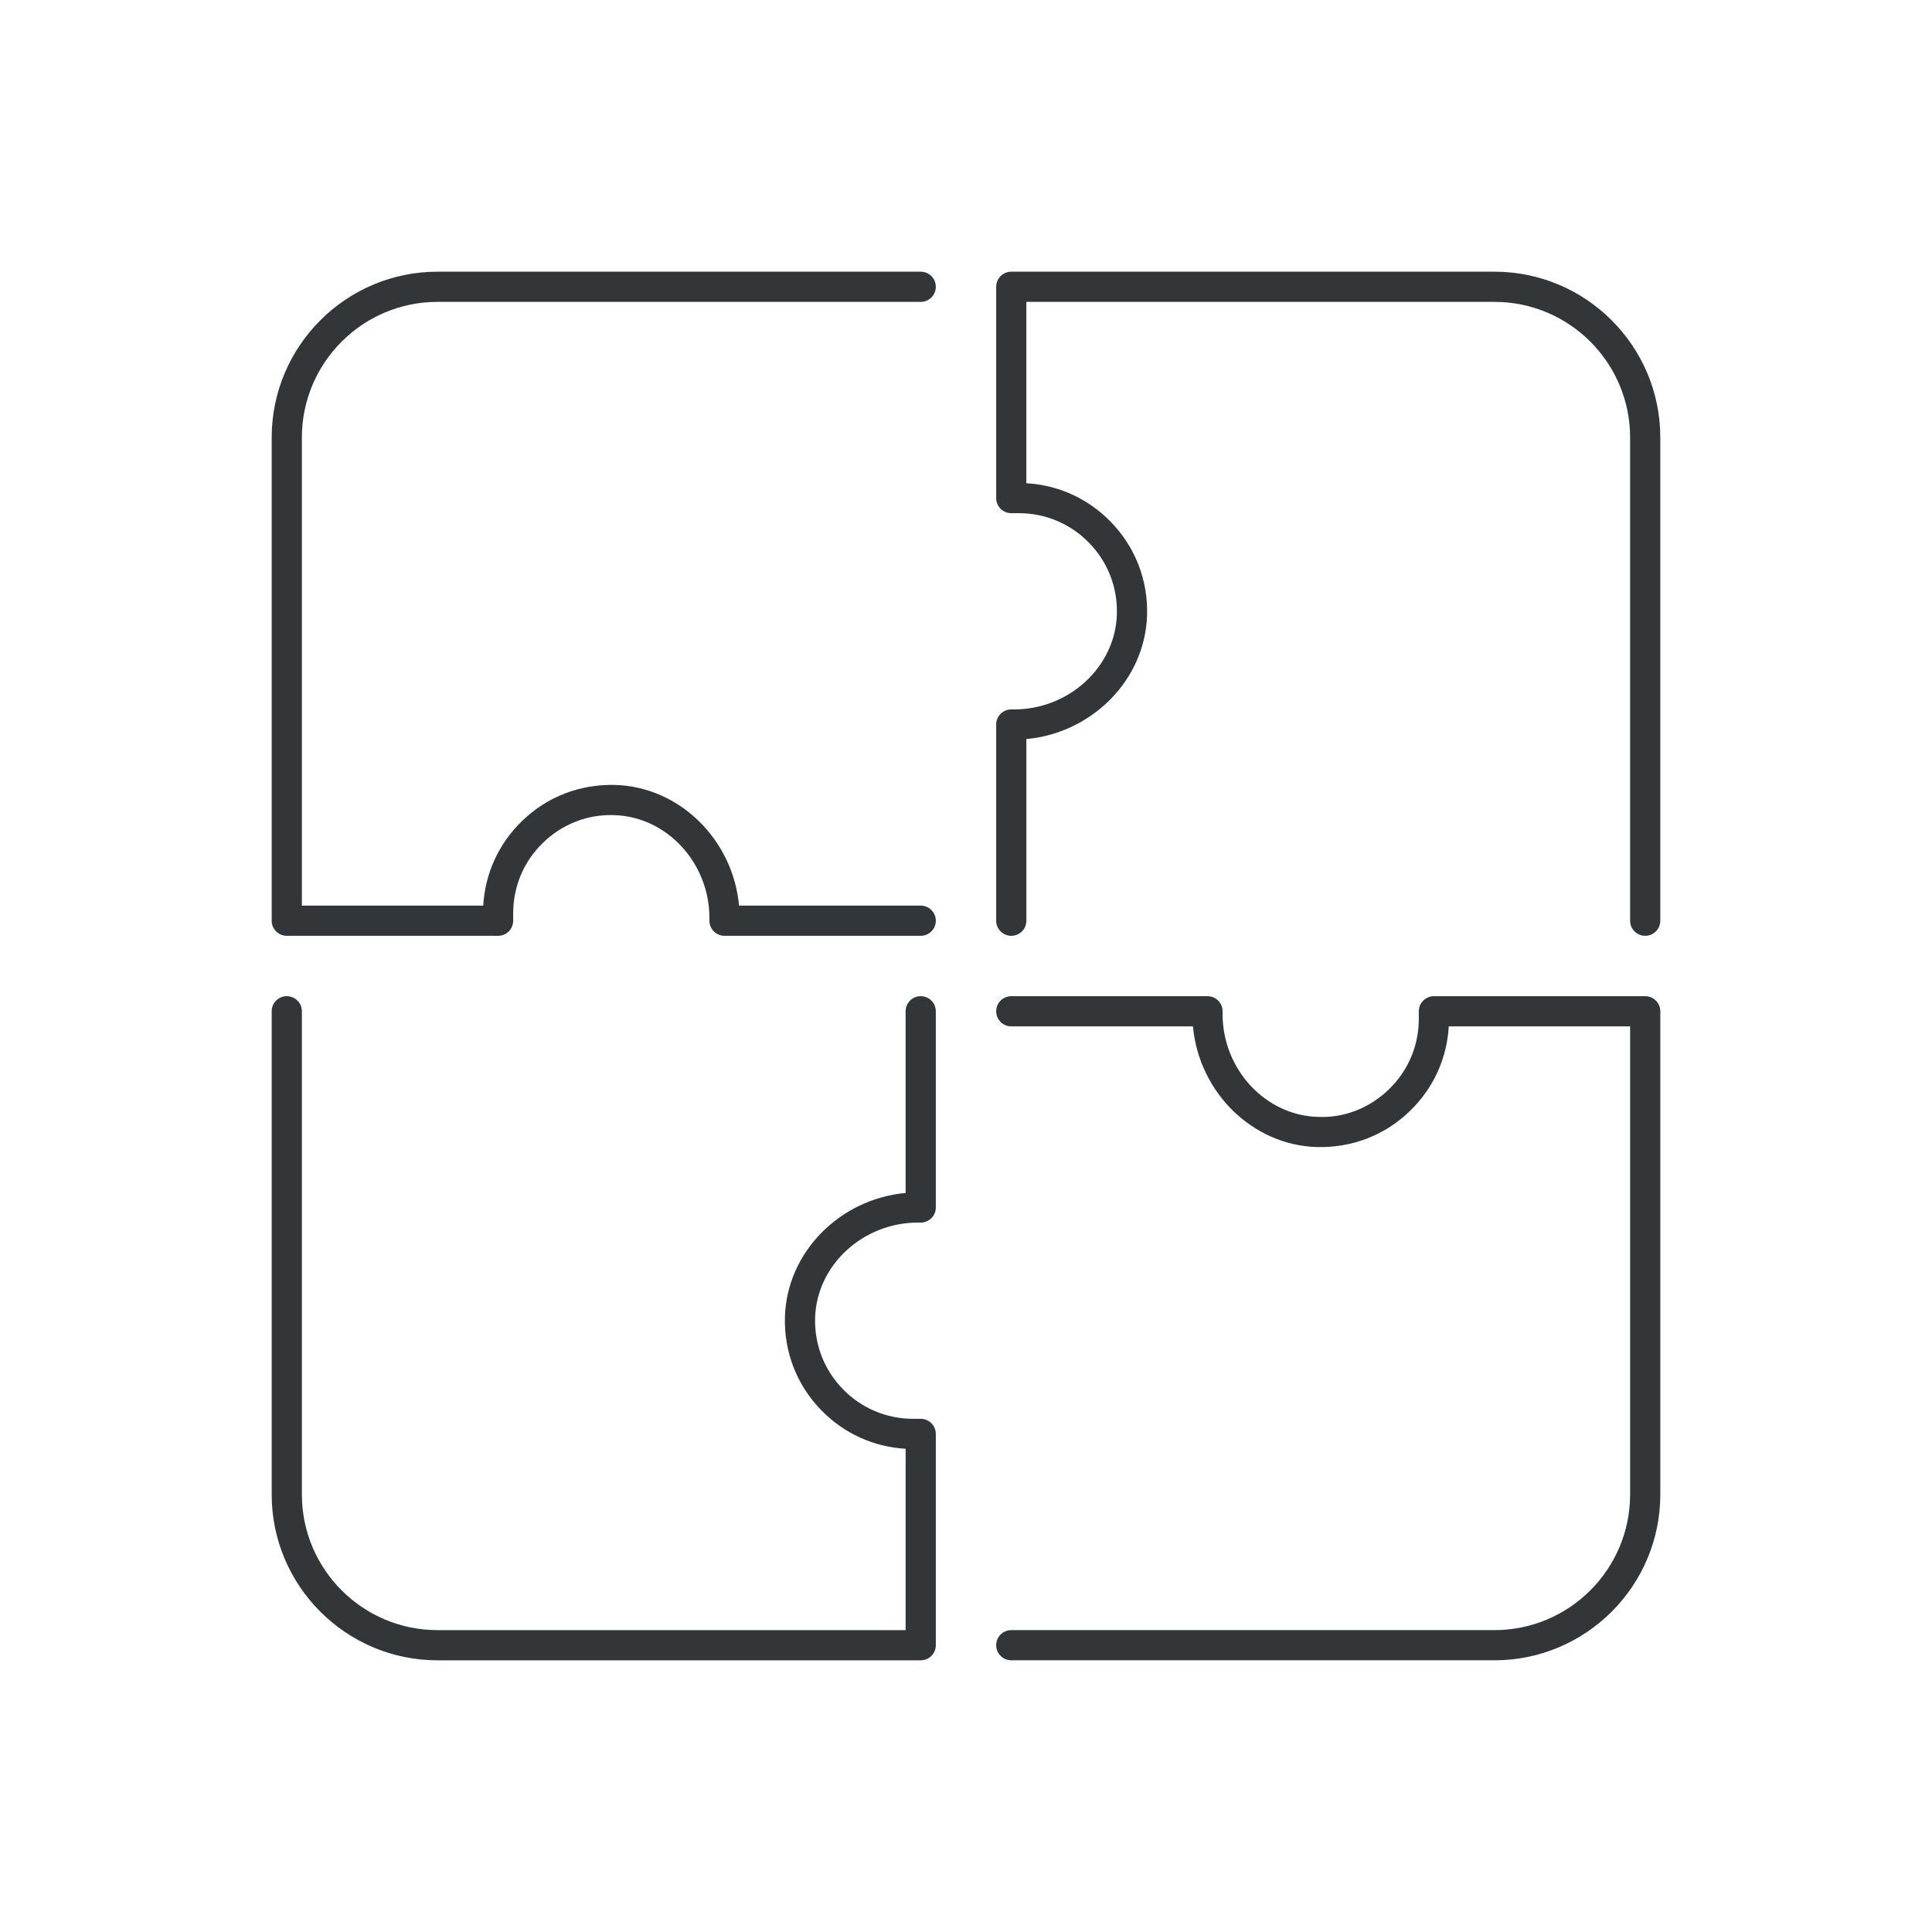
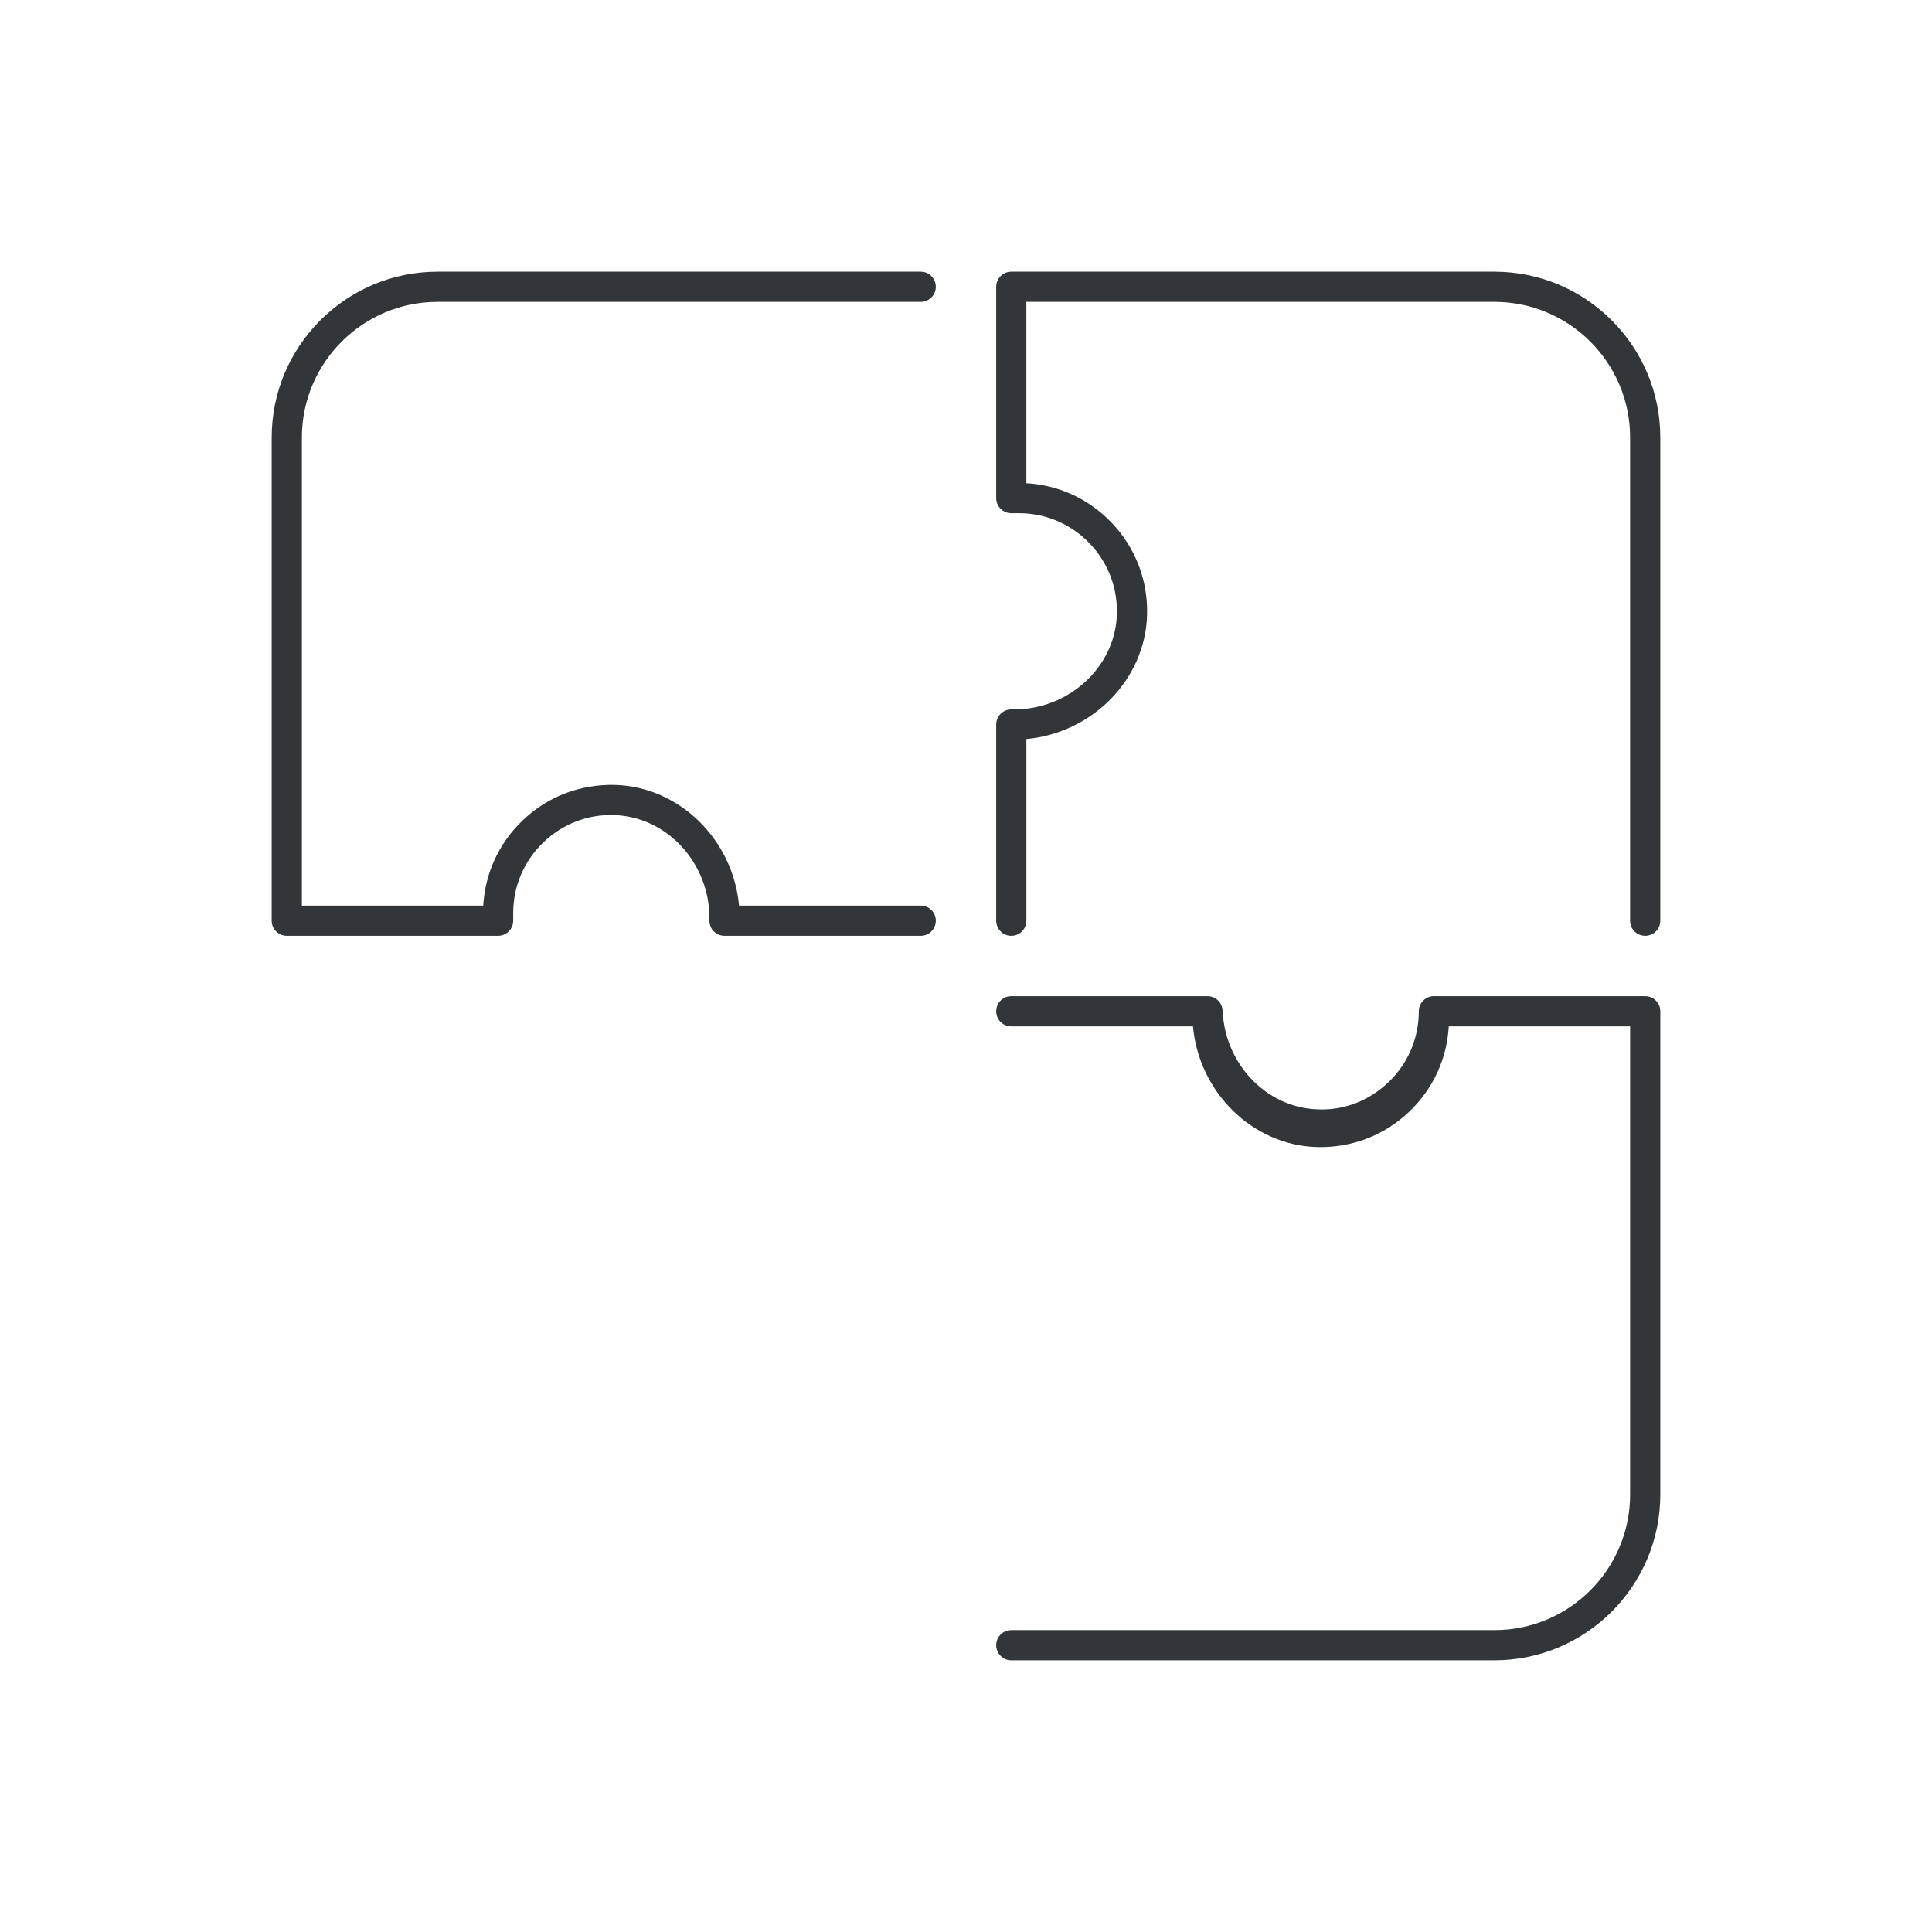
<svg xmlns="http://www.w3.org/2000/svg" enable-background="new 0 0 128 128" id="Слой_1" version="1.1" viewBox="0 0 128 128" xml:space="preserve">
  <g>
    <path d="M28.987,20H61c0.553,0,1-0.447,1-1s-0.447-1-1-1H28.987C22.929,18,18,22.929,18,28.987V61   c0,0.553,0.447,1,1,1h14c0.553,0,1-0.447,1-1v-0.5c0-1.773,0.701-3.43,1.974-4.665c1.272-1.234,2.965-1.9,4.727-1.831   c3.474,0.104,6.3,3.159,6.3,6.811V61c0,0.553,0.447,1,1,1h13c0.553,0,1-0.447,1-1s-0.447-1-1-1H48.963   c-0.396-4.354-3.923-7.867-8.202-7.996c-2.349-0.058-4.517,0.78-6.18,2.396c-1.544,1.498-2.444,3.472-2.566,5.601H20V28.987   C20,24.031,24.031,20,28.987,20z" fill="#323638" />
    <path d="M99.013,18H67c-0.553,0-1,0.447-1,1v14c0,0.553,0.447,1,1,1h0.5c1.773,0,3.43,0.701,4.665,1.974   c1.234,1.272,1.885,2.951,1.831,4.727c-0.104,3.474-3.159,6.3-6.811,6.3H67c-0.553,0-1,0.447-1,1v13c0,0.553,0.447,1,1,1   s1-0.447,1-1V48.963c4.354-0.396,7.867-3.923,7.996-8.202c0.069-2.321-0.781-4.516-2.396-6.18   c-1.498-1.544-3.472-2.444-5.601-2.566V20h31.013c4.956,0,8.987,4.031,8.987,8.987V61c0,0.553,0.447,1,1,1s1-0.447,1-1V28.987   C110,22.929,105.071,18,99.013,18z" fill="#323638" />
-     <path d="M109,66H95c-0.553,0-1,0.447-1,1v0.5c0,1.773-0.701,3.43-1.974,4.665c-1.272,1.234-2.953,1.916-4.727,1.831   c-3.474-0.104-6.3-3.159-6.3-6.811V67c0-0.553-0.447-1-1-1H67c-0.553,0-1,0.447-1,1s0.447,1,1,1h12.037   c0.396,4.354,3.923,7.867,8.202,7.996c2.339,0.057,4.516-0.781,6.18-2.396c1.544-1.498,2.444-3.472,2.566-5.601H108v31.013   c0,4.956-4.031,8.987-8.987,8.987H67c-0.553,0-1,0.447-1,1s0.447,1,1,1h32.013c6.059,0,10.987-4.929,10.987-10.987V67   C110,66.447,109.553,66,109,66z" fill="#323638" />
-     <path d="M61,66c-0.553,0-1,0.447-1,1v12.037c-4.354,0.396-7.867,3.923-7.996,8.202   c-0.069,2.321,0.781,4.516,2.396,6.18c1.498,1.544,3.472,2.444,5.601,2.566V108H28.987C24.031,108,20,103.969,20,99.013V67   c0-0.553-0.447-1-1-1s-1,0.447-1,1v32.013C18,105.071,22.929,110,28.987,110H61c0.553,0,1-0.447,1-1V95c0-0.553-0.447-1-1-1h-0.5   c-1.773,0-3.43-0.701-4.665-1.974c-1.234-1.272-1.885-2.951-1.831-4.727c0.104-3.474,3.159-6.3,6.811-6.3H61c0.553,0,1-0.447,1-1   V67C62,66.447,61.553,66,61,66z" fill="#323638" />
+     <path d="M109,66H95c-0.553,0-1,0.447-1,1c0,1.773-0.701,3.43-1.974,4.665c-1.272,1.234-2.953,1.916-4.727,1.831   c-3.474-0.104-6.3-3.159-6.3-6.811V67c0-0.553-0.447-1-1-1H67c-0.553,0-1,0.447-1,1s0.447,1,1,1h12.037   c0.396,4.354,3.923,7.867,8.202,7.996c2.339,0.057,4.516-0.781,6.18-2.396c1.544-1.498,2.444-3.472,2.566-5.601H108v31.013   c0,4.956-4.031,8.987-8.987,8.987H67c-0.553,0-1,0.447-1,1s0.447,1,1,1h32.013c6.059,0,10.987-4.929,10.987-10.987V67   C110,66.447,109.553,66,109,66z" fill="#323638" />
  </g>
</svg>